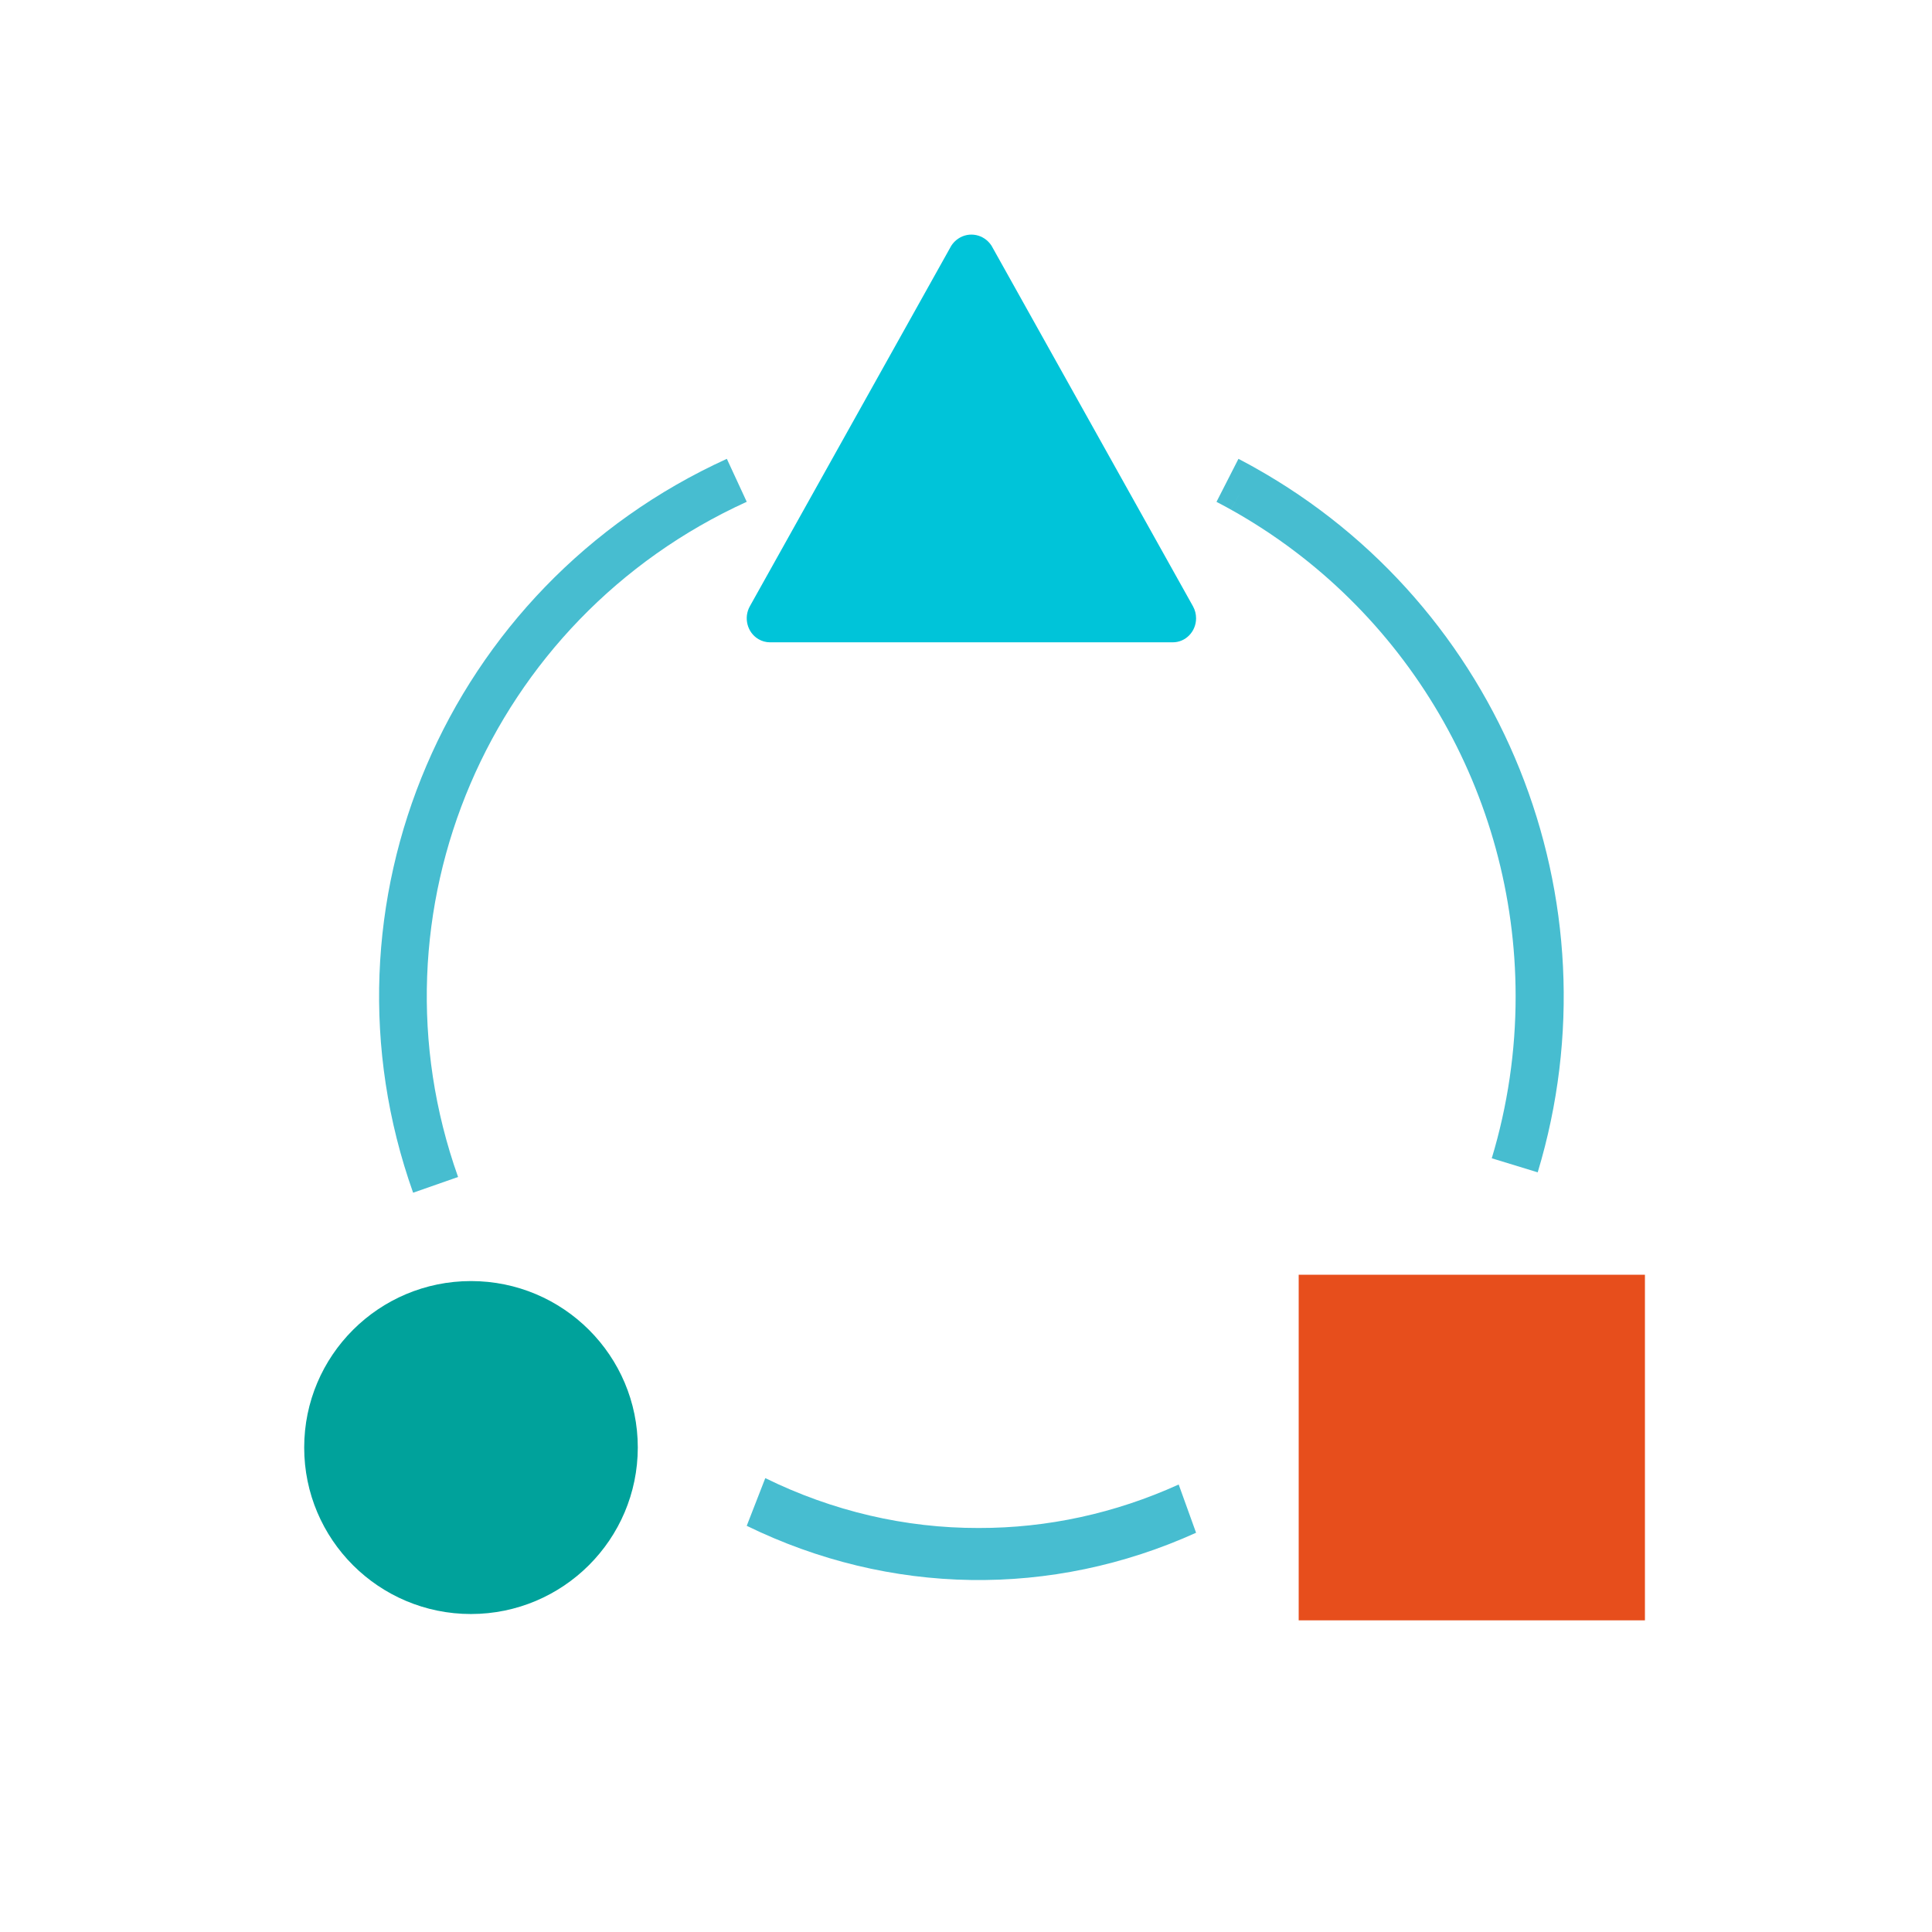
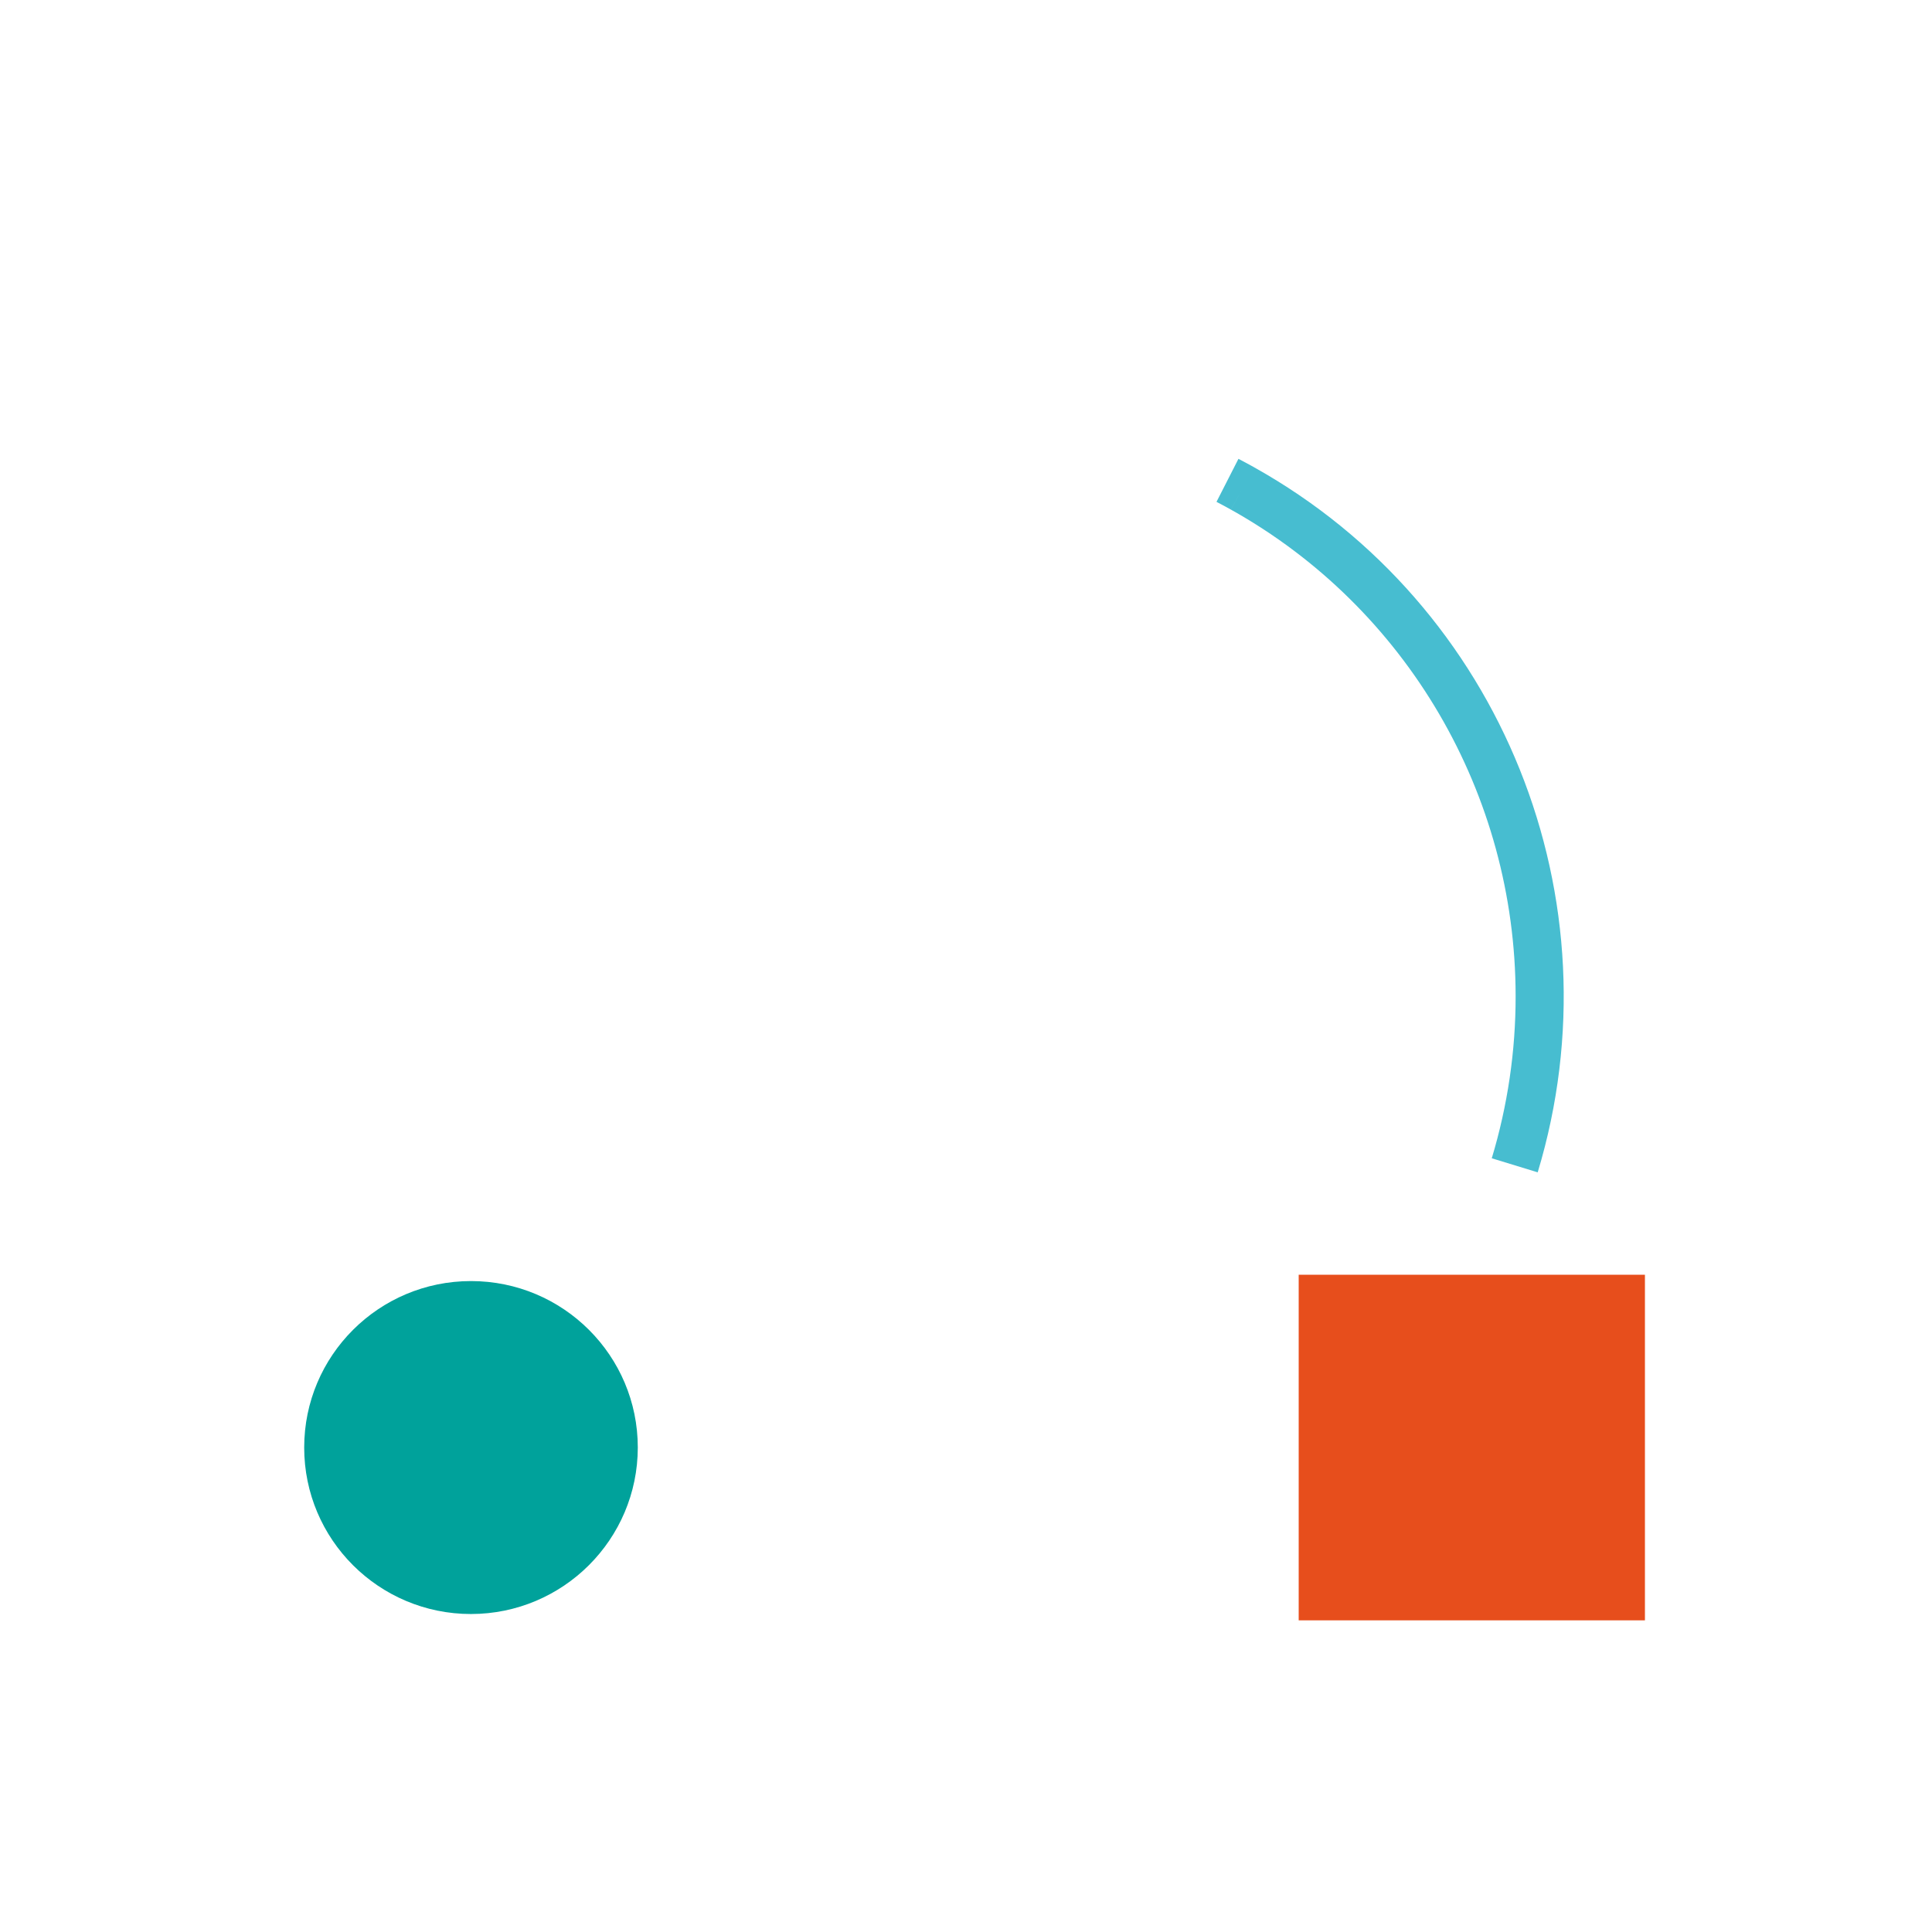
<svg xmlns="http://www.w3.org/2000/svg" width="140px" height="140px" viewBox="0 0 140 140" version="1.1">
  <title>BBA72465-527F-45F0-999A-711C4F54912C</title>
  <g id="About" stroke="none" stroke-width="1" fill="none" fill-rule="evenodd">
    <g id="Principal-About" transform="translate(-270, -3475)">
      <g id="Why-Principal" transform="translate(170, 3363)">
        <g id="Content/Why_Principal_06" transform="translate(100, 112)">
          <g>
            <polygon id="Fill-1" fill-opacity="0" fill="#FFFFFF" points="0 140 140 140 140 0 0 0" />
-             <path d="M86.447,43.932 L71.852,17.809 C71.316,16.976 70.228,16.749 69.422,17.303 C69.228,17.436 69.061,17.608 68.932,17.809 L54.337,43.932 C53.872,44.765 54.148,45.83 54.954,46.311 C55.21,46.464 55.501,46.544 55.797,46.544 L84.987,46.544 C85.918,46.544 86.672,45.765 86.672,44.803 C86.672,44.497 86.595,44.197 86.447,43.932 Z" id="Shape" fill="#00C4D9" fill-rule="nonzero" />
            <polygon id="Shape" stroke="#E74E1C" stroke-width="0.916" fill="#E74E1C" fill-rule="nonzero" points="118.74 116.958 94.566 116.958 94.566 92.831 118.74 92.831" />
            <path d="M34.13,116.958 C27.455,116.958 22.043,111.557 22.043,104.894 C22.043,98.232 27.455,92.831 34.13,92.831 C40.806,92.831 46.217,98.232 46.217,104.894 C46.21,111.554 40.803,116.951 34.13,116.958 Z" id="Shape" fill="#00A29B" fill-rule="nonzero" />
-             <path d="M54.111,36.362 L52.67,33.249 C32.364,42.493 22.51,65.545 29.936,86.429 L33.194,85.289 C26.363,66.075 35.429,44.867 54.111,36.362 Z" id="Path" fill="#47BDD0" fill-rule="nonzero" />
-             <path d="M85.412,107.573 C80.809,109.664 75.888,110.734 70.922,110.724 C65.599,110.737 60.333,109.506 55.456,107.11 L54.111,110.566 C64.466,115.626 76.197,115.808 86.672,111.069 L85.412,107.573 Z" id="Path" fill="#47BDD0" fill-rule="nonzero" />
            <path d="M90.885,33.866 L90.886,33.865 C90.508,33.655 90.127,33.448 89.743,33.249 L88.152,36.366 C88.502,36.547 88.849,36.734 89.193,36.927 L90.04,35.396 L89.195,36.927 C101.921,44.035 109.82,57.53 109.828,72.181 C109.832,76.162 109.249,80.123 108.099,83.933 L111.428,84.952 C117.395,65.178 108.836,43.894 90.885,33.866 Z" id="Path" fill="#47BDD0" fill-rule="nonzero" />
          </g>
        </g>
      </g>
    </g>
  </g>
</svg>